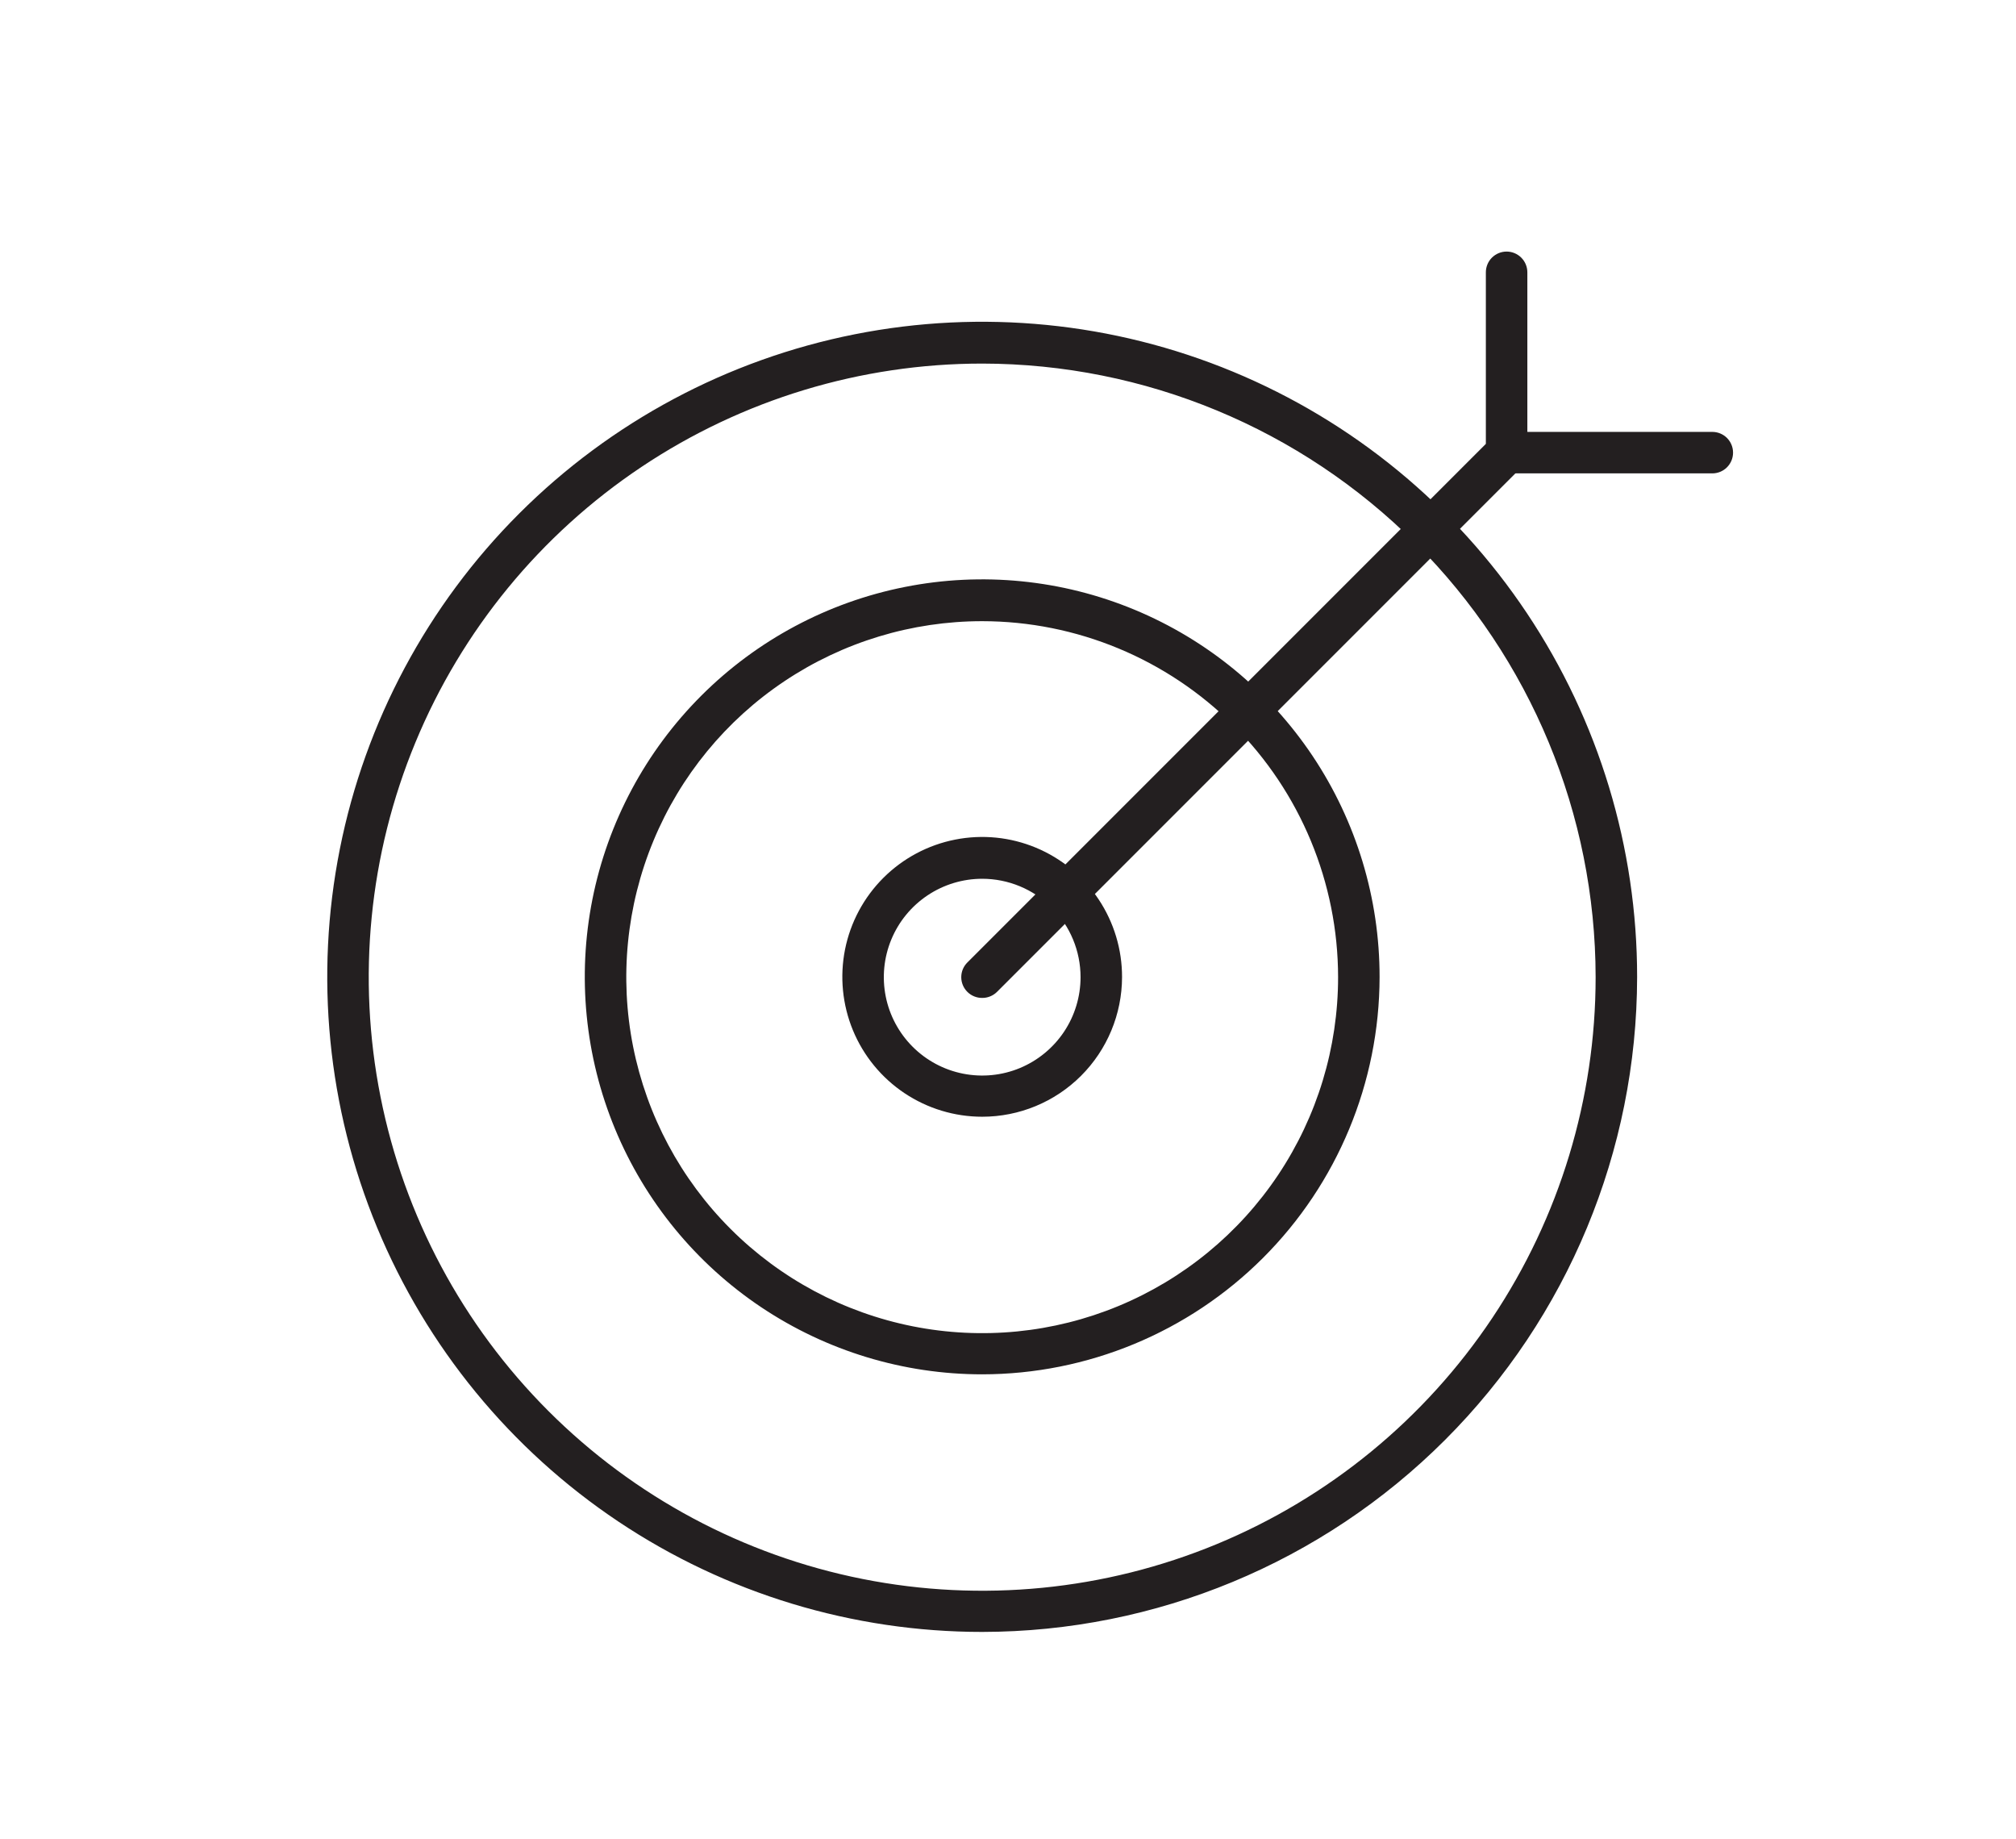
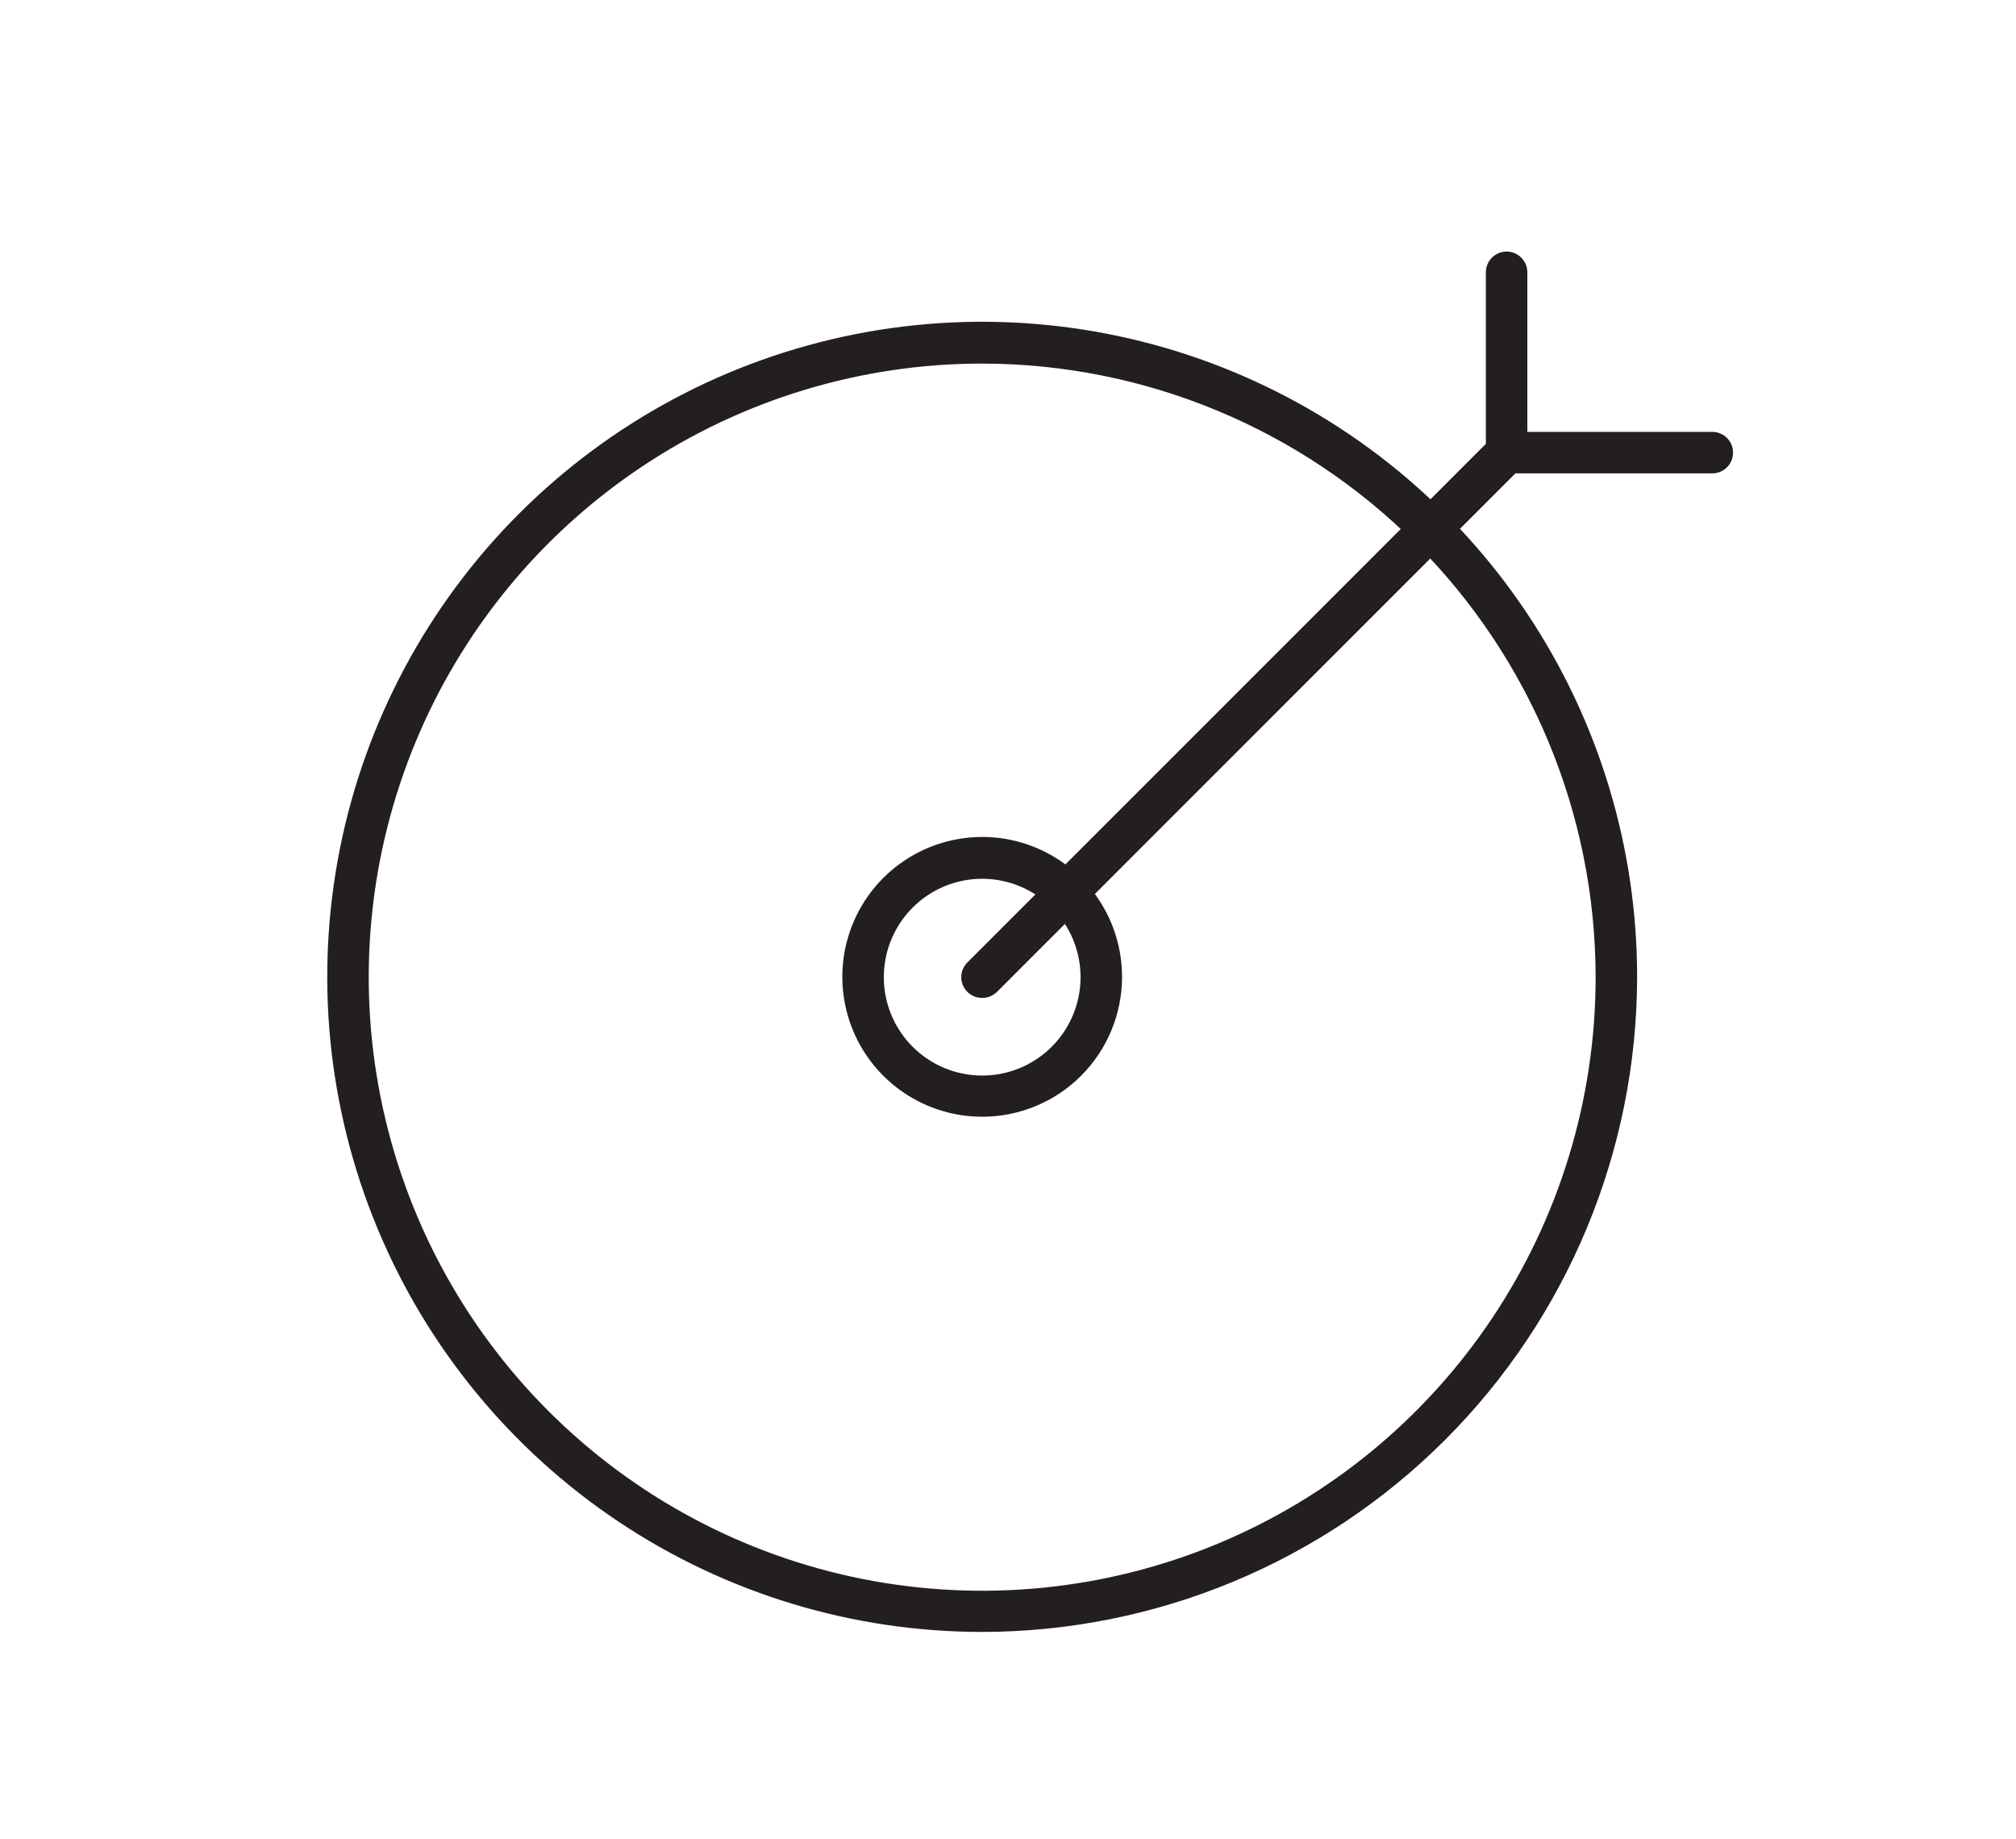
<svg xmlns="http://www.w3.org/2000/svg" fill="none" viewBox="0 0 91 83" height="83" width="91">
  <path fill="#231F20" d="M44.335 16.408H44.335C38.858 16.408 33.505 18.032 28.951 21.075C24.397 24.118 20.848 28.442 18.753 33.502C16.657 38.562 16.108 44.129 17.177 49.501C18.245 54.872 20.882 59.806 24.755 63.678C28.628 67.551 33.561 70.188 38.933 71.257C44.304 72.325 49.872 71.777 54.931 69.681C59.991 67.585 64.316 64.036 67.358 59.482C70.401 54.929 72.025 49.575 72.025 44.098V44.098C72.017 36.757 69.097 29.718 63.906 24.527C58.715 19.336 51.677 16.416 44.335 16.408ZM44.334 73.647C38.487 73.647 32.771 71.913 27.909 68.664C23.047 65.415 19.258 60.797 17.021 55.394C14.784 49.991 14.199 44.046 15.341 38.311C16.483 32.576 19.3 27.308 23.436 23.175C27.572 19.041 32.84 16.226 38.576 15.087C44.312 13.948 50.256 14.536 55.658 16.775C61.06 19.015 65.676 22.806 68.922 27.67C72.169 32.533 73.901 38.25 73.898 44.098C73.886 51.934 70.768 59.445 65.225 64.985C59.683 70.524 52.17 73.639 44.334 73.647Z" clip-rule="evenodd" fill-rule="evenodd" />
-   <path fill="#231F20" d="M44.335 28.033H44.335C41.157 28.033 38.051 28.976 35.41 30.741C32.768 32.506 30.709 35.015 29.493 37.951C28.277 40.886 27.959 44.116 28.578 47.233C29.198 50.349 30.728 53.211 32.975 55.458C35.222 57.705 38.084 59.235 41.201 59.855C44.317 60.475 47.547 60.157 50.483 58.941C53.418 57.725 55.927 55.666 57.693 53.024C59.458 50.382 60.4 47.276 60.4 44.098V44.098C60.396 39.839 58.702 35.755 55.69 32.743C52.678 29.731 48.595 28.037 44.335 28.033ZM44.334 62.022C40.786 62.022 37.318 60.969 34.367 58.998C31.417 57.026 29.118 54.224 27.761 50.945C26.404 47.667 26.049 44.059 26.742 40.579C27.436 37.099 29.146 33.903 31.656 31.395C34.166 28.887 37.363 27.179 40.844 26.489C44.325 25.798 47.932 26.155 51.209 27.515C54.487 28.875 57.287 31.177 59.257 34.128C61.226 37.08 62.276 40.549 62.273 44.098C62.265 48.852 60.373 53.408 57.01 56.769C53.647 60.129 49.088 62.018 44.334 62.022Z" clip-rule="evenodd" fill-rule="evenodd" />
  <path fill="#231F20" d="M44.335 50.397C43.086 50.397 41.865 50.026 40.826 49.332C39.788 48.638 38.978 47.651 38.501 46.497C38.024 45.342 37.9 44.072 38.144 42.847C38.389 41.622 38.991 40.498 39.876 39.615C40.76 38.733 41.886 38.133 43.111 37.891C44.337 37.648 45.607 37.775 46.76 38.255C47.913 38.735 48.898 39.546 49.59 40.586C50.282 41.626 50.651 42.848 50.648 44.097C50.644 45.769 49.978 47.372 48.794 48.553C47.611 49.734 46.007 50.397 44.335 50.397ZM44.335 39.658C43.457 39.658 42.598 39.919 41.868 40.407C41.138 40.895 40.569 41.588 40.233 42.399C39.897 43.211 39.809 44.103 39.98 44.965C40.151 45.826 40.574 46.617 41.195 47.238C41.816 47.859 42.607 48.282 43.469 48.453C44.33 48.624 45.223 48.537 46.034 48.201C46.845 47.864 47.539 47.295 48.027 46.565C48.515 45.835 48.775 44.977 48.775 44.098C48.775 42.921 48.307 41.791 47.474 40.959C46.642 40.126 45.512 39.658 44.335 39.658Z" clip-rule="evenodd" fill-rule="evenodd" />
  <path fill="#231F20" d="M42.985 44.657C43.059 44.834 43.167 44.995 43.303 45.13C43.405 45.231 43.521 45.316 43.647 45.383C43.521 45.316 43.405 45.231 43.303 45.13C43.167 44.995 43.059 44.834 42.985 44.657ZM44.338 45.035L44.332 45.035C44.209 45.036 44.086 45.012 43.972 44.965C43.858 44.919 43.755 44.85 43.667 44.763C43.579 44.676 43.51 44.573 43.462 44.459C43.414 44.344 43.39 44.222 43.39 44.098C43.39 43.975 43.414 43.852 43.462 43.738C43.51 43.624 43.579 43.521 43.667 43.434L67.07 20.031V12.29C67.07 12.041 67.168 11.803 67.344 11.627C67.52 11.452 67.758 11.353 68.006 11.353C68.255 11.353 68.493 11.452 68.668 11.627C68.844 11.803 68.943 12.041 68.943 12.29L68.943 20.427L68.943 20.43C68.943 20.553 68.92 20.675 68.873 20.79C68.827 20.903 68.758 21.008 68.671 21.095L45.002 44.764C44.915 44.85 44.811 44.919 44.697 44.965C44.583 45.012 44.461 45.036 44.338 45.035Z" clip-rule="evenodd" fill-rule="evenodd" />
  <path fill="#231F20" d="M77.292 21.363H67.992C67.743 21.363 67.505 21.265 67.329 21.089C67.154 20.914 67.055 20.675 67.055 20.427C67.055 20.179 67.154 19.941 67.329 19.765C67.505 19.589 67.743 19.491 67.992 19.491H77.292C77.54 19.491 77.778 19.589 77.954 19.765C78.129 19.941 78.228 20.179 78.228 20.427C78.228 20.675 78.129 20.914 77.954 21.089C77.778 21.265 77.54 21.363 77.292 21.363Z" clip-rule="evenodd" fill-rule="evenodd" />
</svg>